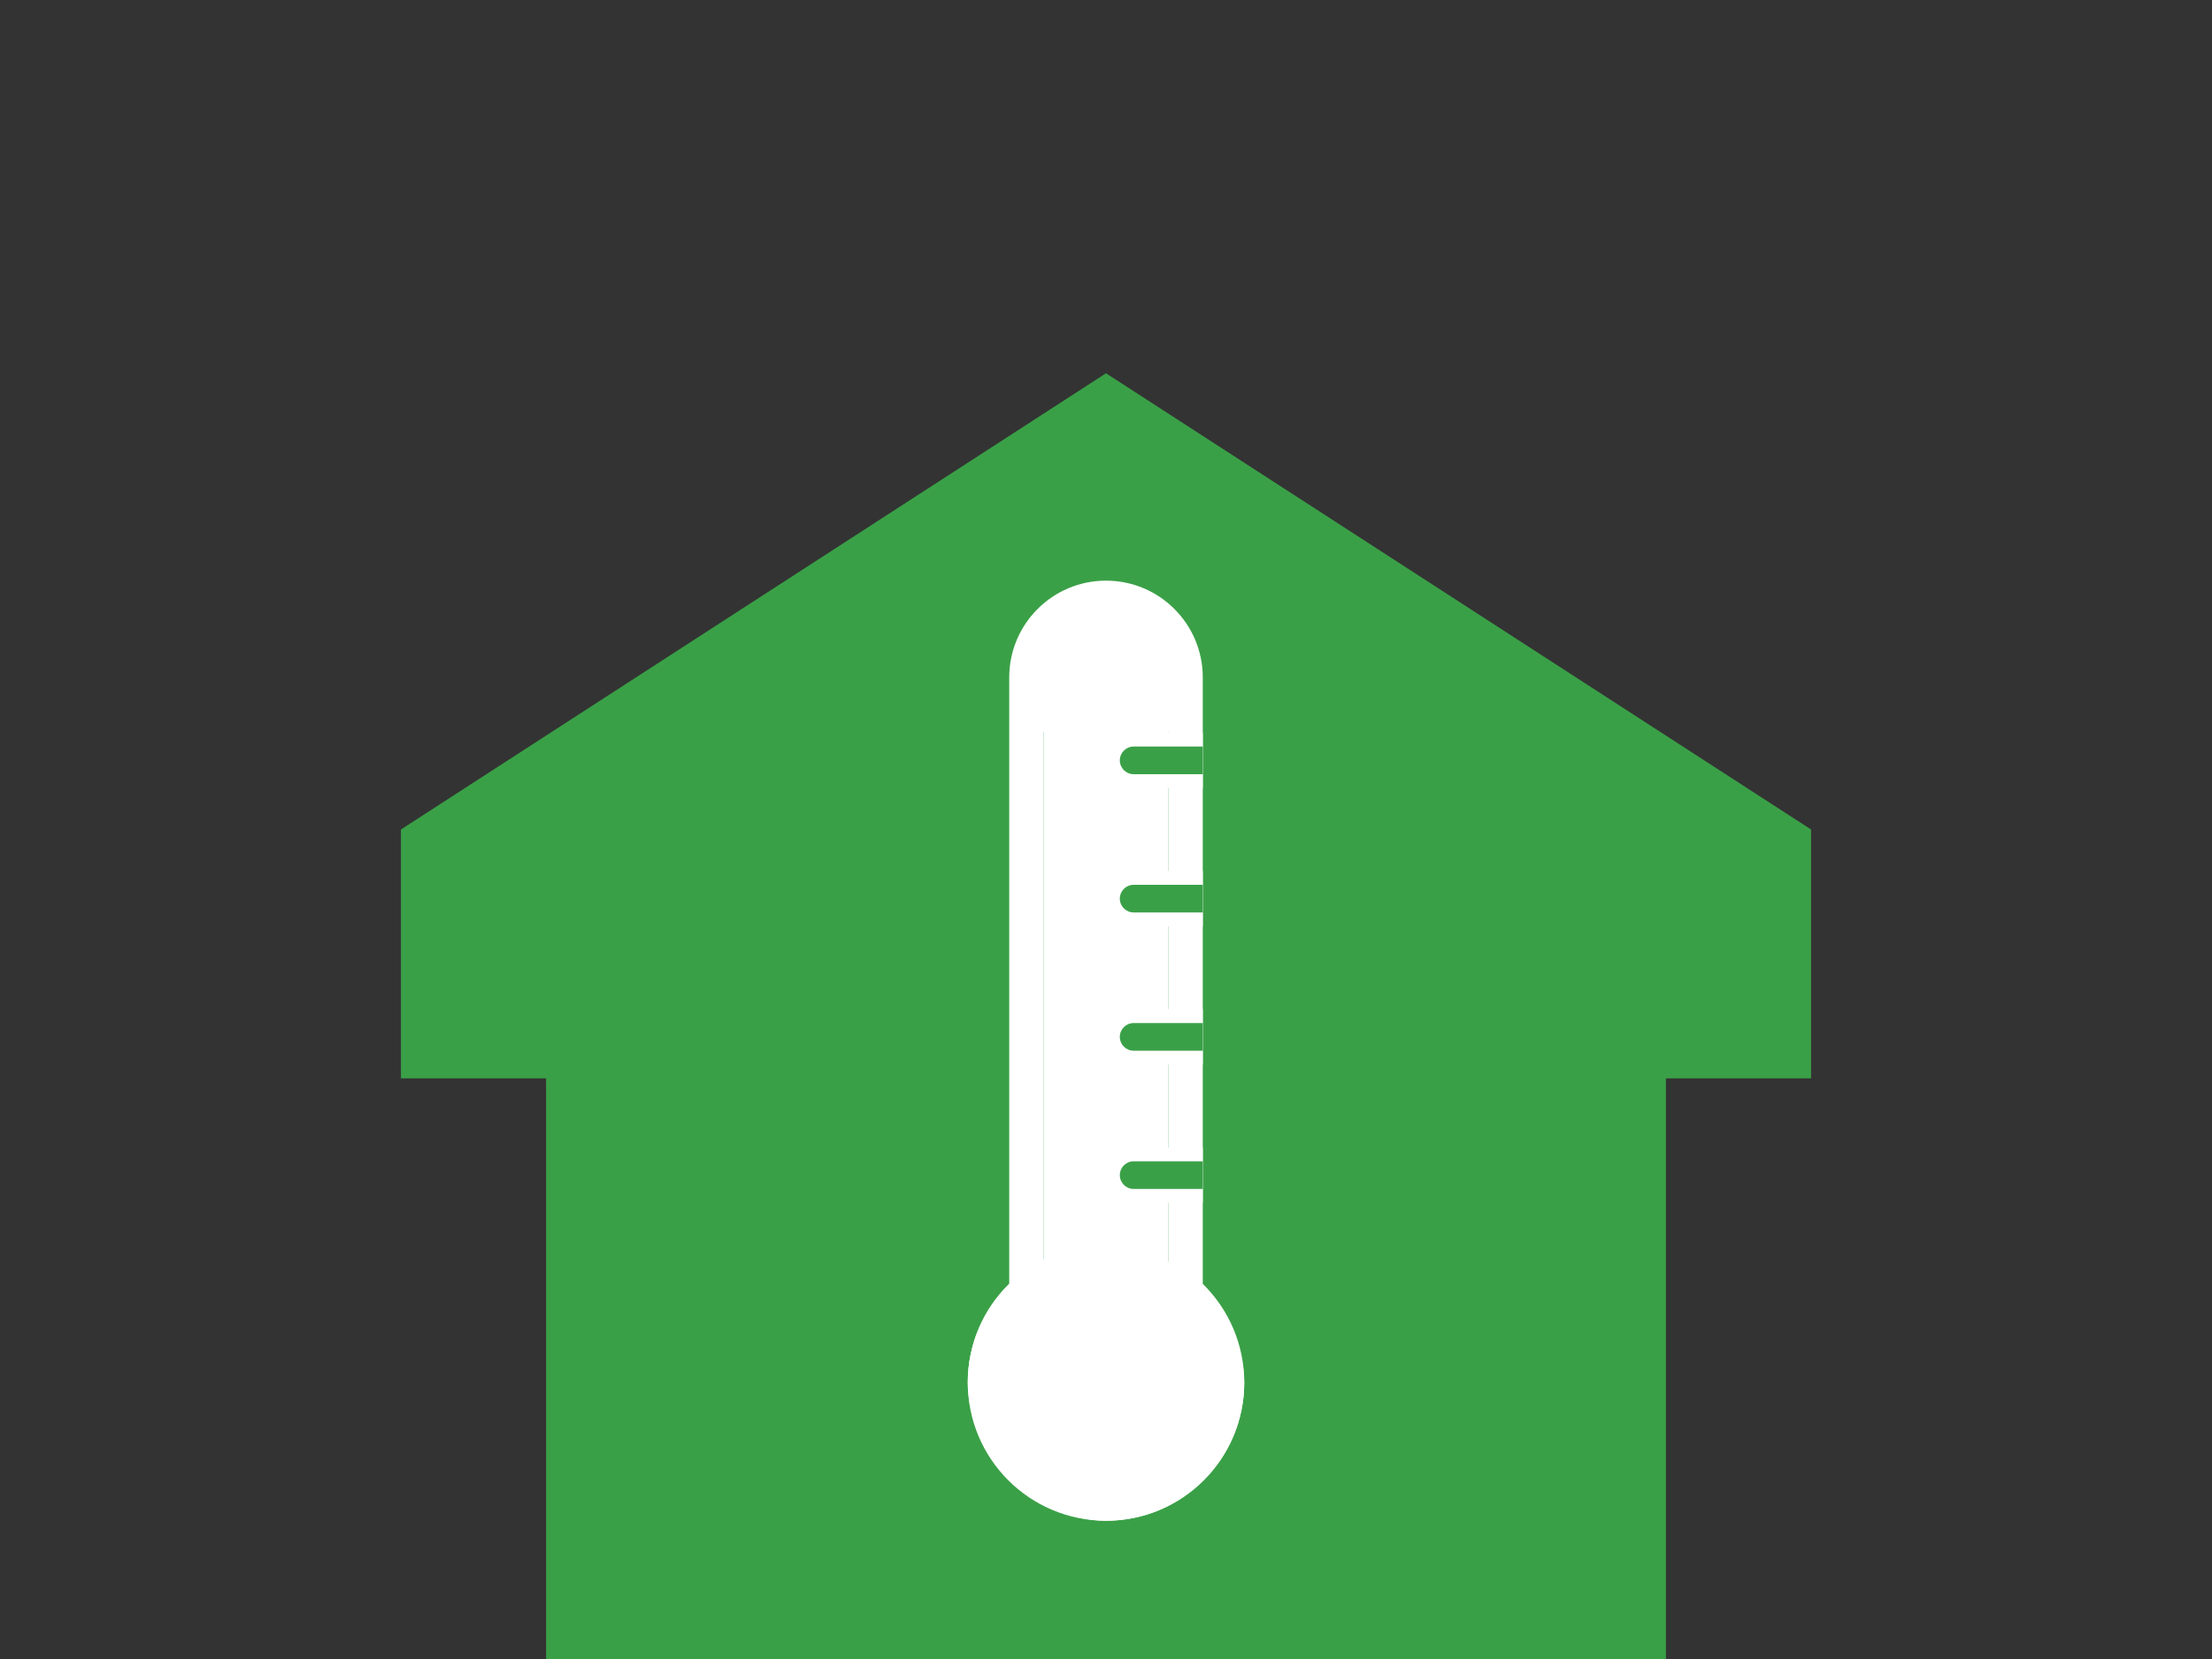
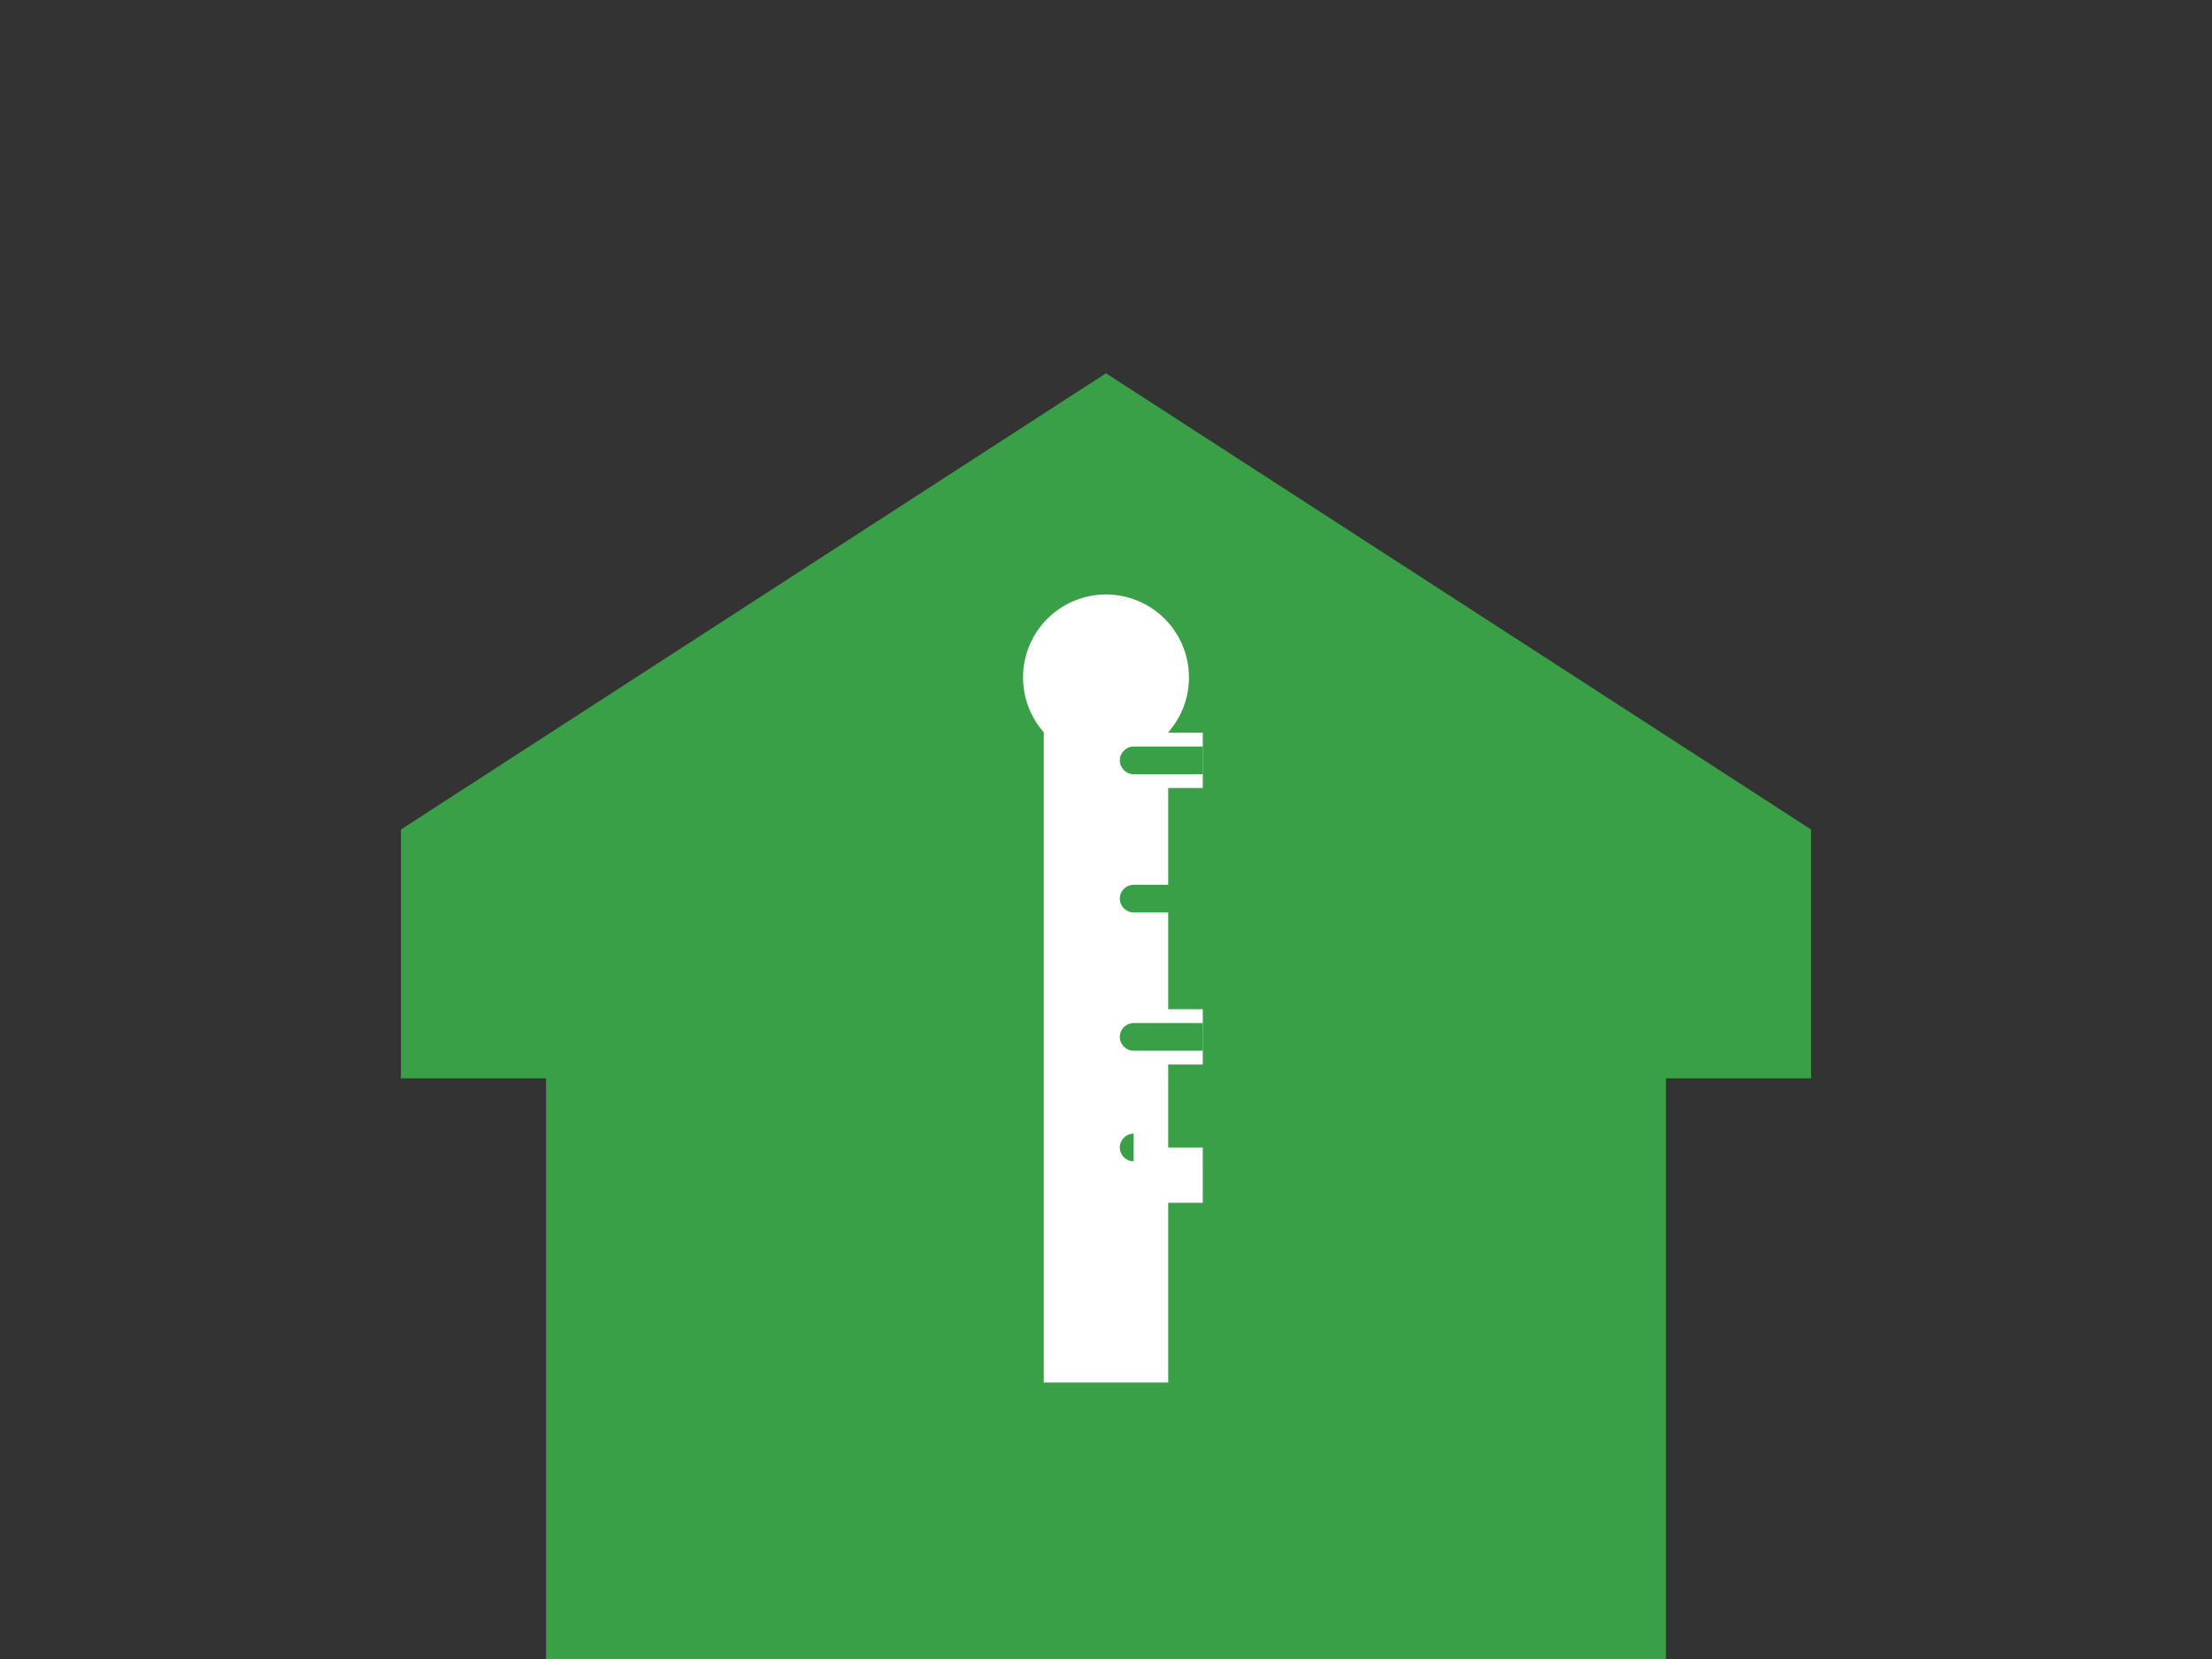
<svg xmlns="http://www.w3.org/2000/svg" viewBox="0 0 320 240">
  <rect x="0" y="0" width="320" height="240" fill="#333333" stroke="none" />
  <g id="House">
    <polygon points="79 240 79 156 58 156 58 120 160 54 262 120 262 156 241 156 241 240 79 240" style="fill: #3aa047;" />
  </g>
  <g id="Thermometer">
-     <rect x="140" y="180" width="40" height="40" rx="20" ry="20" style="fill: #fff;" />
-     <path d="m160,89c4.963,0,9,4.037,9,9v87.729c0,1.343.54,2.629,1.498,3.569,2.903,2.848,4.502,6.649,4.502,10.702,0,8.271-6.729,15-15,15s-15-6.729-15-15c0-4.053,1.599-7.854,4.502-10.702.958-.94,1.498-2.227,1.498-3.569v-87.729c0-4.963,4.037-9,9-9m0-5c-7.732,0-14,6.268-14,14v87.729c-3.699,3.629-6,8.679-6,14.271,0,11.046,8.954,20,20,20s20-8.954,20-20c0-5.592-2.301-10.642-6-14.271v-87.729c0-7.732-6.268-14-14-14h0Z" style="fill: #fff;" />
-   </g>
+     </g>
  <g id="Low">
    <rect x="151" y="98" width="18" height="102" style="fill: #fff;" />
  </g>
  <g id="High">
    <circle cx="160" cy="98" r="12" style="fill: #fff;" />
  </g>
  <g id="Measurements">
    <path d="m164,174c-2.206,0-4-1.794-4-4s1.794-4,4-4h10v8h-10Z" style="fill: #fff;" />
    <path d="m164,154c-2.206,0-4-1.794-4-4s1.794-4,4-4h10v8h-10Z" style="fill: #fff;" />
-     <path d="m164,134c-2.206,0-4-1.794-4-4s1.794-4,4-4h10v8h-10Z" style="fill: #fff;" />
    <path d="m164,114c-2.206,0-4-1.794-4-4s1.794-4,4-4h10v8h-10Z" style="fill: #fff;" />
-     <path d="m164,168h10v4h-10c-1.104,0-2-.896-2-2h0c0-1.104.896-2,2-2Z" style="fill: #3aa047;" />
+     <path d="m164,168h10h-10c-1.104,0-2-.896-2-2h0c0-1.104.896-2,2-2Z" style="fill: #3aa047;" />
    <path d="m164,148h10v4h-10c-1.104,0-2-.896-2-2h0c0-1.104.896-2,2-2Z" style="fill: #3aa047;" />
    <path d="m164,128h10v4h-10c-1.104,0-2-.896-2-2h0c0-1.104.896-2,2-2Z" style="fill: #3aa047;" />
    <path d="m164,108h10v4h-10c-1.104,0-2-.896-2-2h0c0-1.104.896-2,2-2Z" style="fill: #3aa047;" />
  </g>
  <g id="Guides">
    <rect width="320" height="240" style="fill: none;" />
    <rect x="79" y="156" width="162" height="84" style="fill: none;" />
    <rect x="58" y="120" width="204" height="36" style="fill: none;" />
-     <rect x="58" y="54" width="102" height="66" style="fill: none;" />
    <rect x="160" y="54" width="102" height="66" style="fill: none;" />
  </g>
</svg>